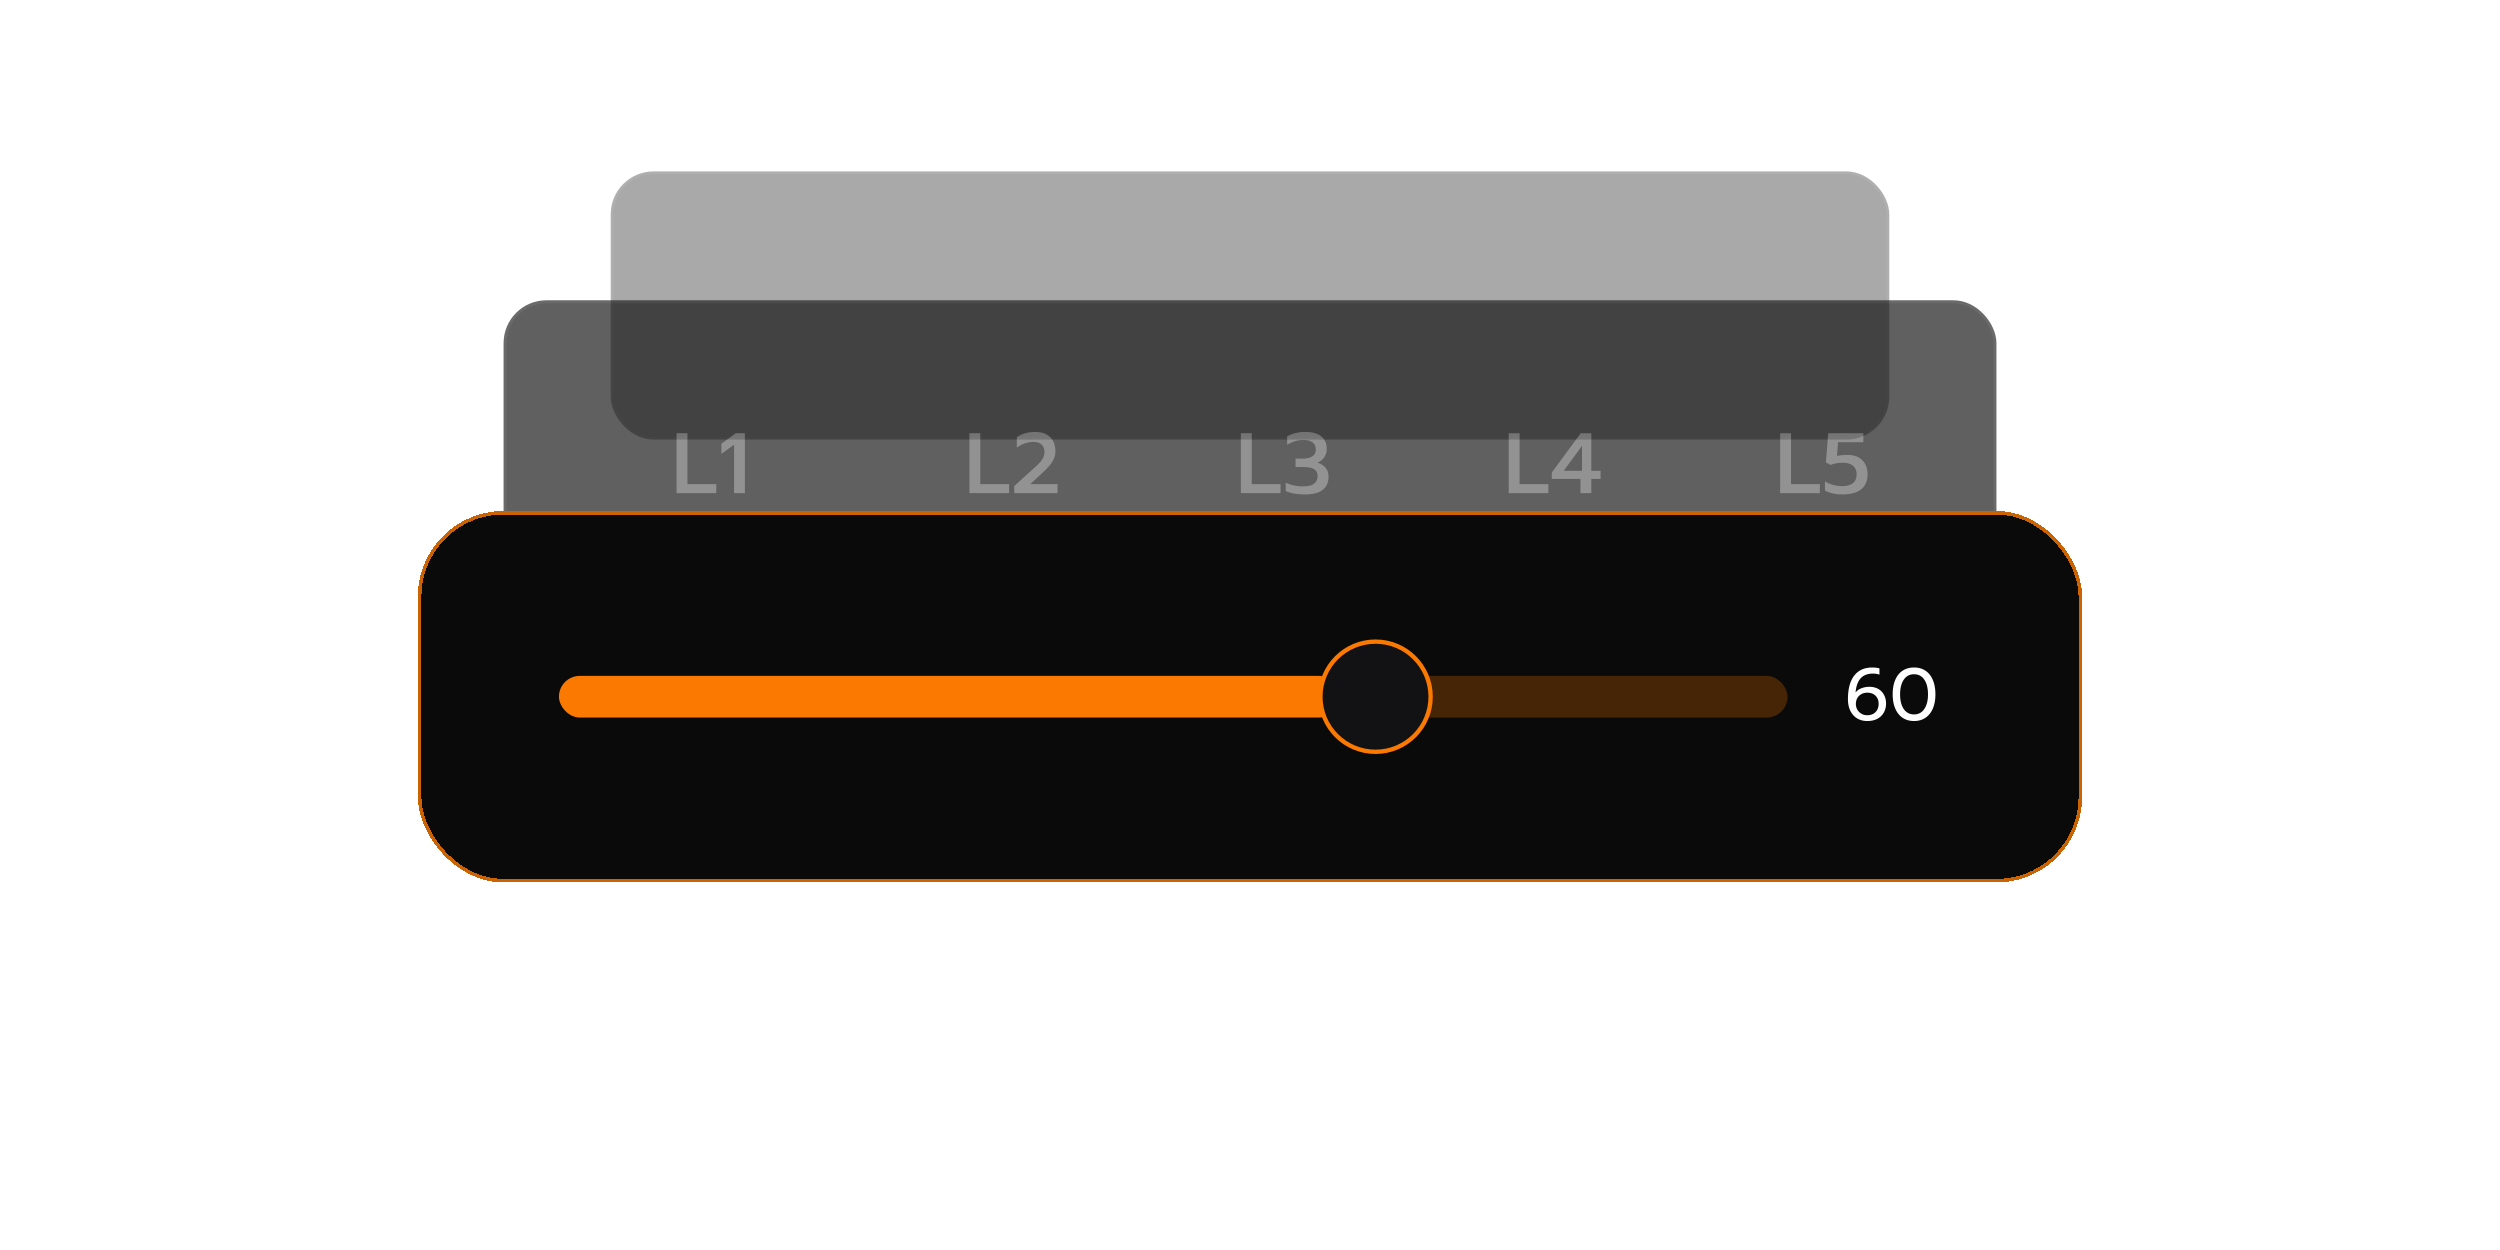
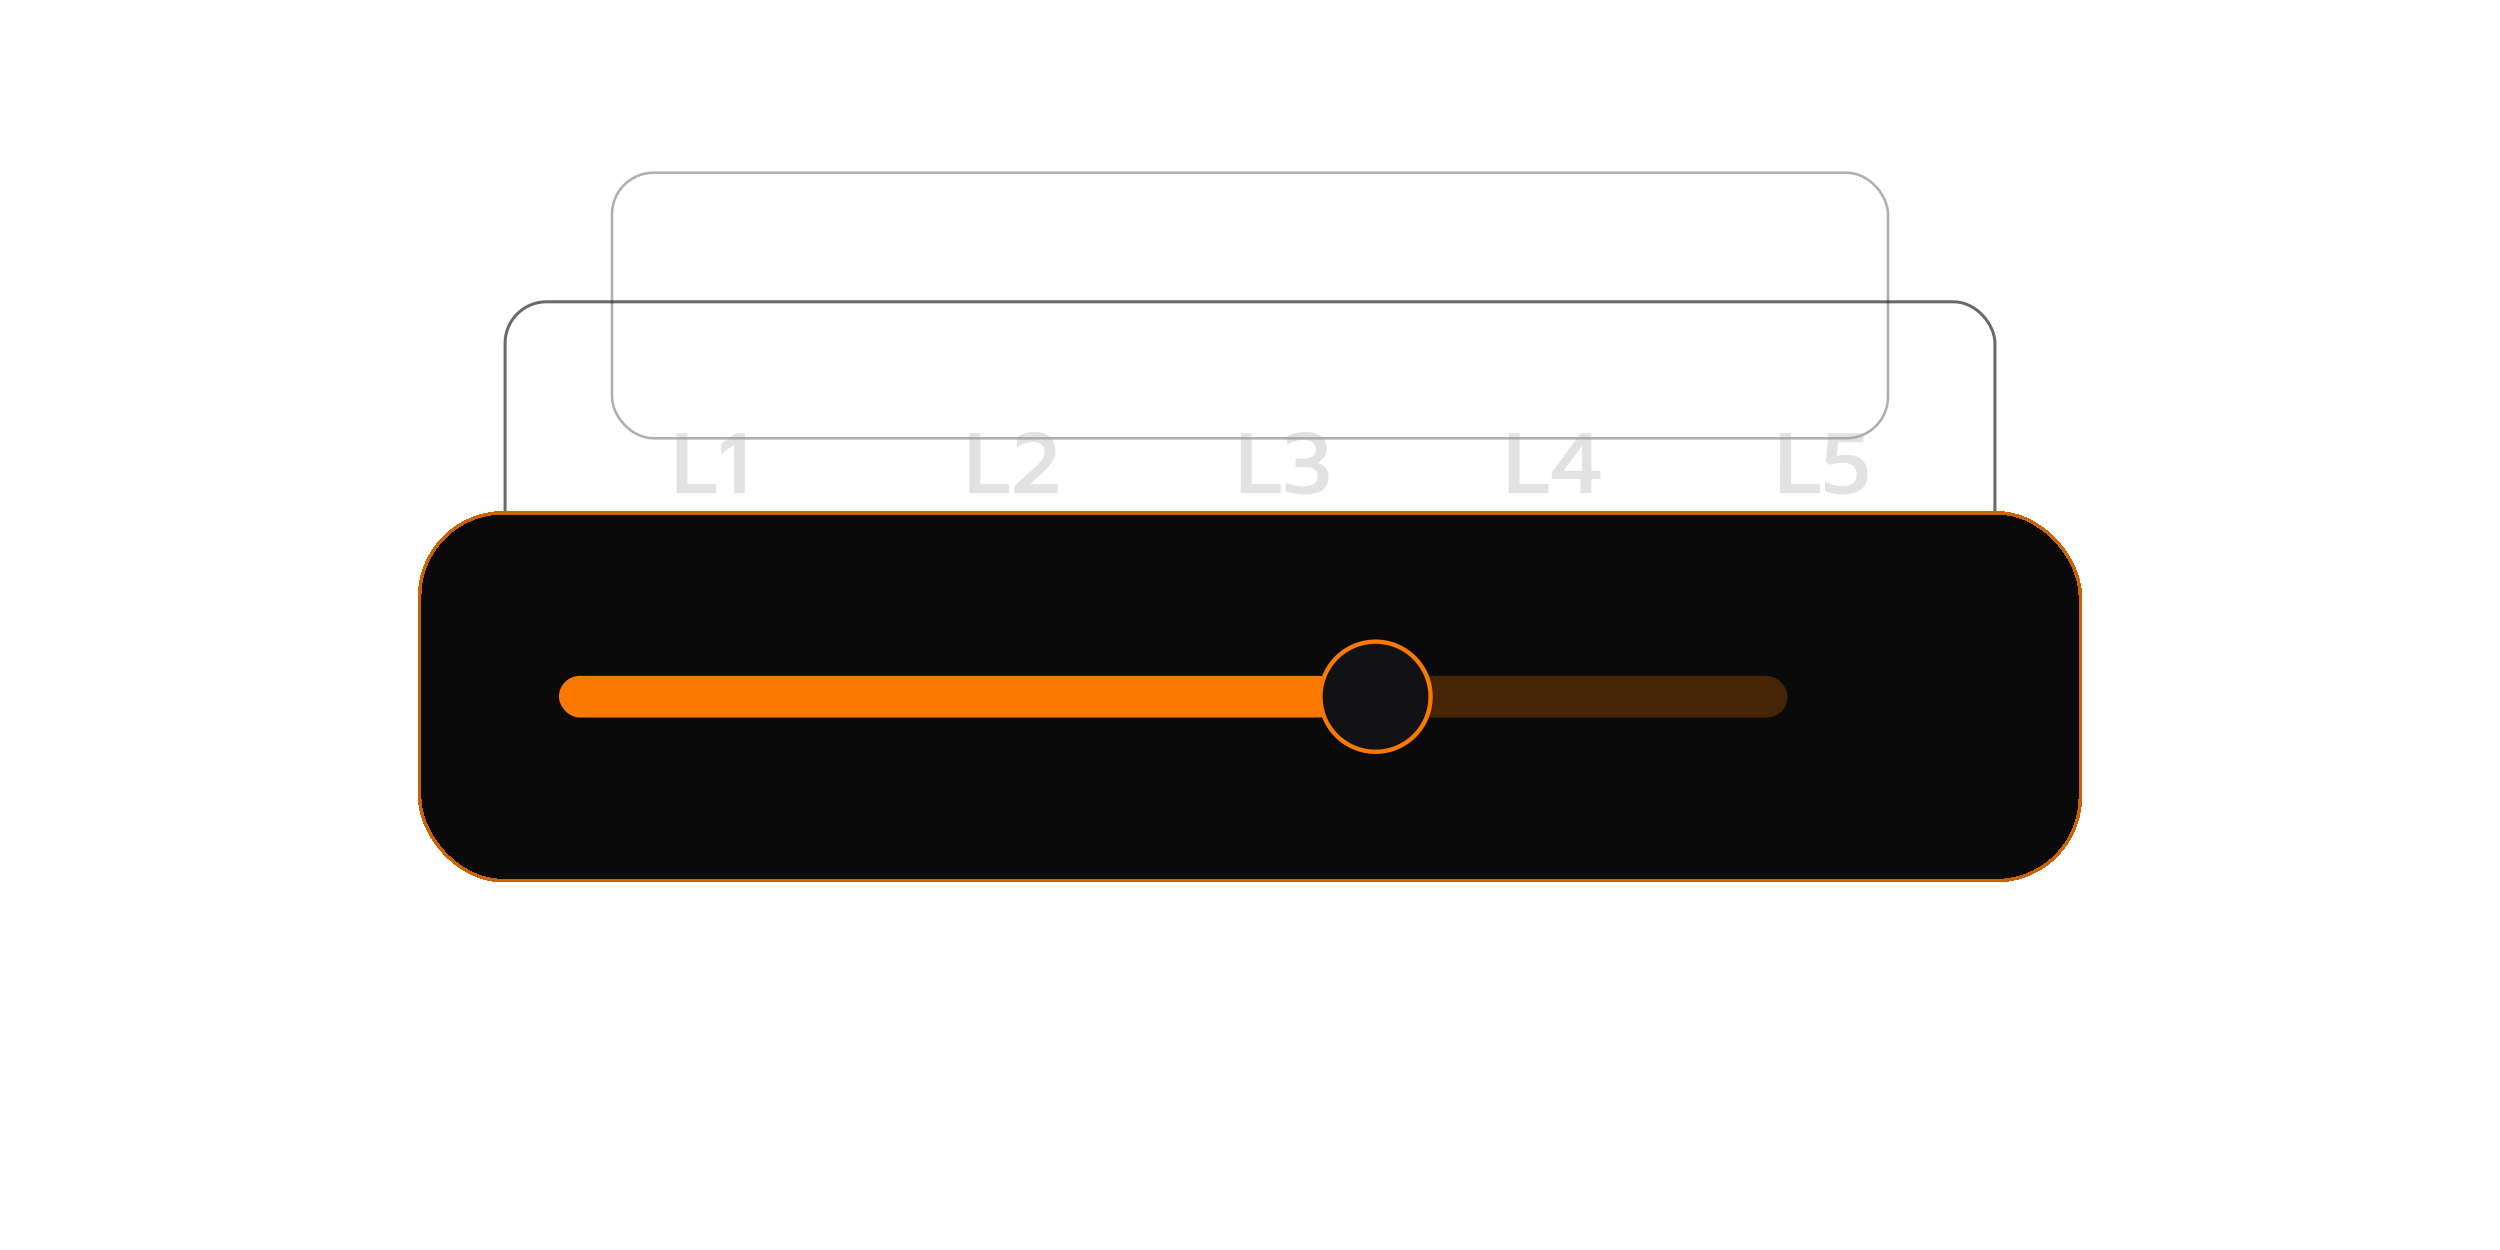
<svg xmlns="http://www.w3.org/2000/svg" width="700" height="350" fill="none">
  <g opacity=".35">
-     <rect width="357.28" height="74.36" x="171.36" y="48.36" fill="#0A0A0A" rx="11.64" />
    <rect width="357.28" height="74.36" x="171.36" y="48.36" stroke="#1A1A1A" stroke-width=".72" rx="11.64" />
  </g>
  <g opacity=".65">
-     <rect width="417.153" height="97.153" x="141.424" y="84.504" fill="#0A0A0A" rx="11.576" />
    <rect width="417.153" height="97.153" x="141.424" y="84.504" stroke="#1A1A1A" stroke-width=".847" rx="11.576" />
    <path fill="#A6A6A6" d="M189.436 121.304h3.048v14.256h8.064v2.52h-11.112zm16.103 3.216-3.552 2.568v-2.832l4.032-2.952h2.544v16.776h-3.024zm65.901-3.216h3.048v14.256h8.064v2.52H271.44zm12.551 14.808 3.312-3.048 1.584-1.416q1.32-1.152 1.992-1.848.696-.696 1.128-1.488a3.7 3.7 0 0 0 .432-1.752q0-1.368-.816-2.088-.792-.744-2.28-.744-1.152 0-2.4.432a7.6 7.6 0 0 0-2.232 1.176v-2.904q2.088-1.488 5.136-1.488 2.688 0 4.176 1.44t1.488 3.936q0 1.176-.456 2.208a8 8 0 0 1-1.296 1.968q-.84.96-2.28 2.28l-3 2.784h7.632v2.52h-12.12zm63.449-14.808h3.048v14.256h8.064v2.52H347.44zm17.807 17.136q-1.488 0-2.88-.24-1.368-.24-2.376-.72v-2.328a11.6 11.6 0 0 0 4.848 1.032q2.04 0 3.048-.72 1.032-.744 1.032-2.112 0-1.416-1.008-1.992-.984-.6-3.072-.6h-2.088v-2.352h2.016q1.68 0 2.664-.624.984-.648.984-1.944t-.888-1.968q-.864-.672-2.448-.672-1.368 0-2.472.336-1.08.312-2.208 1.008v-2.352q2.16-1.248 5.088-1.248 2.976 0 4.488 1.272 1.512 1.248 1.512 3.504 0 1.248-.672 2.256-.648 1.008-1.944 1.584 1.536.456 2.328 1.464.792.984.792 2.472 0 2.328-1.608 3.648-1.608 1.296-5.136 1.296m57.193-17.136h3.048v14.256h8.064v2.52H422.44zm20.087 12.792h-8.016v-1.8l8.088-10.992h2.976v10.512h2.592v2.28h-2.592v3.984h-3.048zm.432-2.28v-6.984l-5.112 6.984zm55.481-10.512h3.048v14.256h8.064v2.52H498.44zm17.375 17.136q-1.344 0-2.64-.288t-2.184-.792v-2.568a9 9 0 0 0 2.28.984 9.5 9.5 0 0 0 2.424.336q4.152 0 4.152-3.288 0-1.584-1.032-2.424-1.008-.84-2.856-.84-.84 0-1.776.168a8.5 8.5 0 0 0-1.656.456l-1.272-.72.648-8.16h9.84v2.52h-7.08l-.312 3.84q1.32-.288 2.928-.288 2.664 0 4.152 1.464t1.488 3.984q0 2.736-1.776 4.176t-5.328 1.44" opacity=".5" />
  </g>
  <g filter="url(#a)">
    <rect width="466" height="104" x="117" y="143.08" fill="#0A0A0A" rx="24" shape-rendering="crispEdges" />
    <rect width="465" height="103" x="117.5" y="143.58" stroke="#FC7900" stroke-opacity=".8" rx="23.5" shape-rendering="crispEdges" />
    <rect width="218.644" height="11.661" x="156.5" y="189.25" fill="#FC7900" rx="5.83" />
    <rect width="125.356" height="11.661" x="375.145" y="189.25" fill="#FC7900" fill-opacity=".25" rx="5.83" />
    <path fill="#121215" stroke="#FC7900" stroke-width="1.212" d="M385.144 179.653c8.52 0 15.427 6.907 15.427 15.428 0 8.52-6.907 15.427-15.427 15.427-8.521 0-15.428-6.907-15.428-15.427 0-8.521 6.907-15.428 15.428-15.428Z" />
-     <path fill="#fff" d="M522.832 201.888q-1.542 0-2.776-.699-1.212-.719-1.932-2.096-.699-1.398-.699-3.351 0-4.276 1.748-6.558 1.767-2.282 5.057-2.282 1.13 0 2.014.247v1.768q-.719-.309-1.85-.309-4.4 0-4.831 5.283.617-.78 1.624-1.171a6 6 0 0 1 2.241-.411q1.398 0 2.446.575a4 4 0 0 1 1.624 1.645q.597 1.069.597 2.487 0 1.398-.638 2.508-.616 1.11-1.809 1.748-1.193.616-2.816.616m0-1.624q1.439 0 2.302-.863.885-.884.884-2.323 0-1.439-.884-2.282-.863-.843-2.302-.843-.885 0-1.624.391-.72.39-1.152 1.11-.411.72-.411 1.665 0 .843.391 1.562.411.72 1.131 1.152.719.43 1.665.431m13.103 1.624q-1.851 0-3.207-.904-1.336-.905-2.056-2.59-.72-1.686-.72-3.989t.699-3.988q.72-1.706 2.056-2.611 1.357-.904 3.228-.904 1.87 0 3.207.904 1.357.905 2.056 2.611.719 1.686.719 3.988t-.719 3.989q-.72 1.685-2.077 2.59-1.337.904-3.186.904m0-1.85q1.83 0 2.857-1.5 1.049-1.522 1.049-4.112t-1.028-4.112-2.878-1.521-2.878 1.521q-1.029 1.522-1.028 4.112t1.028 4.112q1.048 1.5 2.878 1.5" />
  </g>
  <defs>
    <filter id="a" width="626" height="264" x="37" y="63.08" color-interpolation-filters="sRGB" filterUnits="userSpaceOnUse">
      <feFlood flood-opacity="0" result="BackgroundImageFix" />
      <feColorMatrix in="SourceAlpha" result="hardAlpha" values="0 0 0 0 0 0 0 0 0 0 0 0 0 0 0 0 0 0 127 0" />
      <feOffset />
      <feGaussianBlur stdDeviation="40" />
      <feComposite in2="hardAlpha" operator="out" />
      <feColorMatrix values="0 0 0 0 0.988 0 0 0 0 0.475 0 0 0 0 0 0 0 0 0.5 0" />
      <feBlend in2="BackgroundImageFix" result="effect1_dropShadow_89_27" />
      <feBlend in="SourceGraphic" in2="effect1_dropShadow_89_27" result="shape" />
    </filter>
  </defs>
</svg>